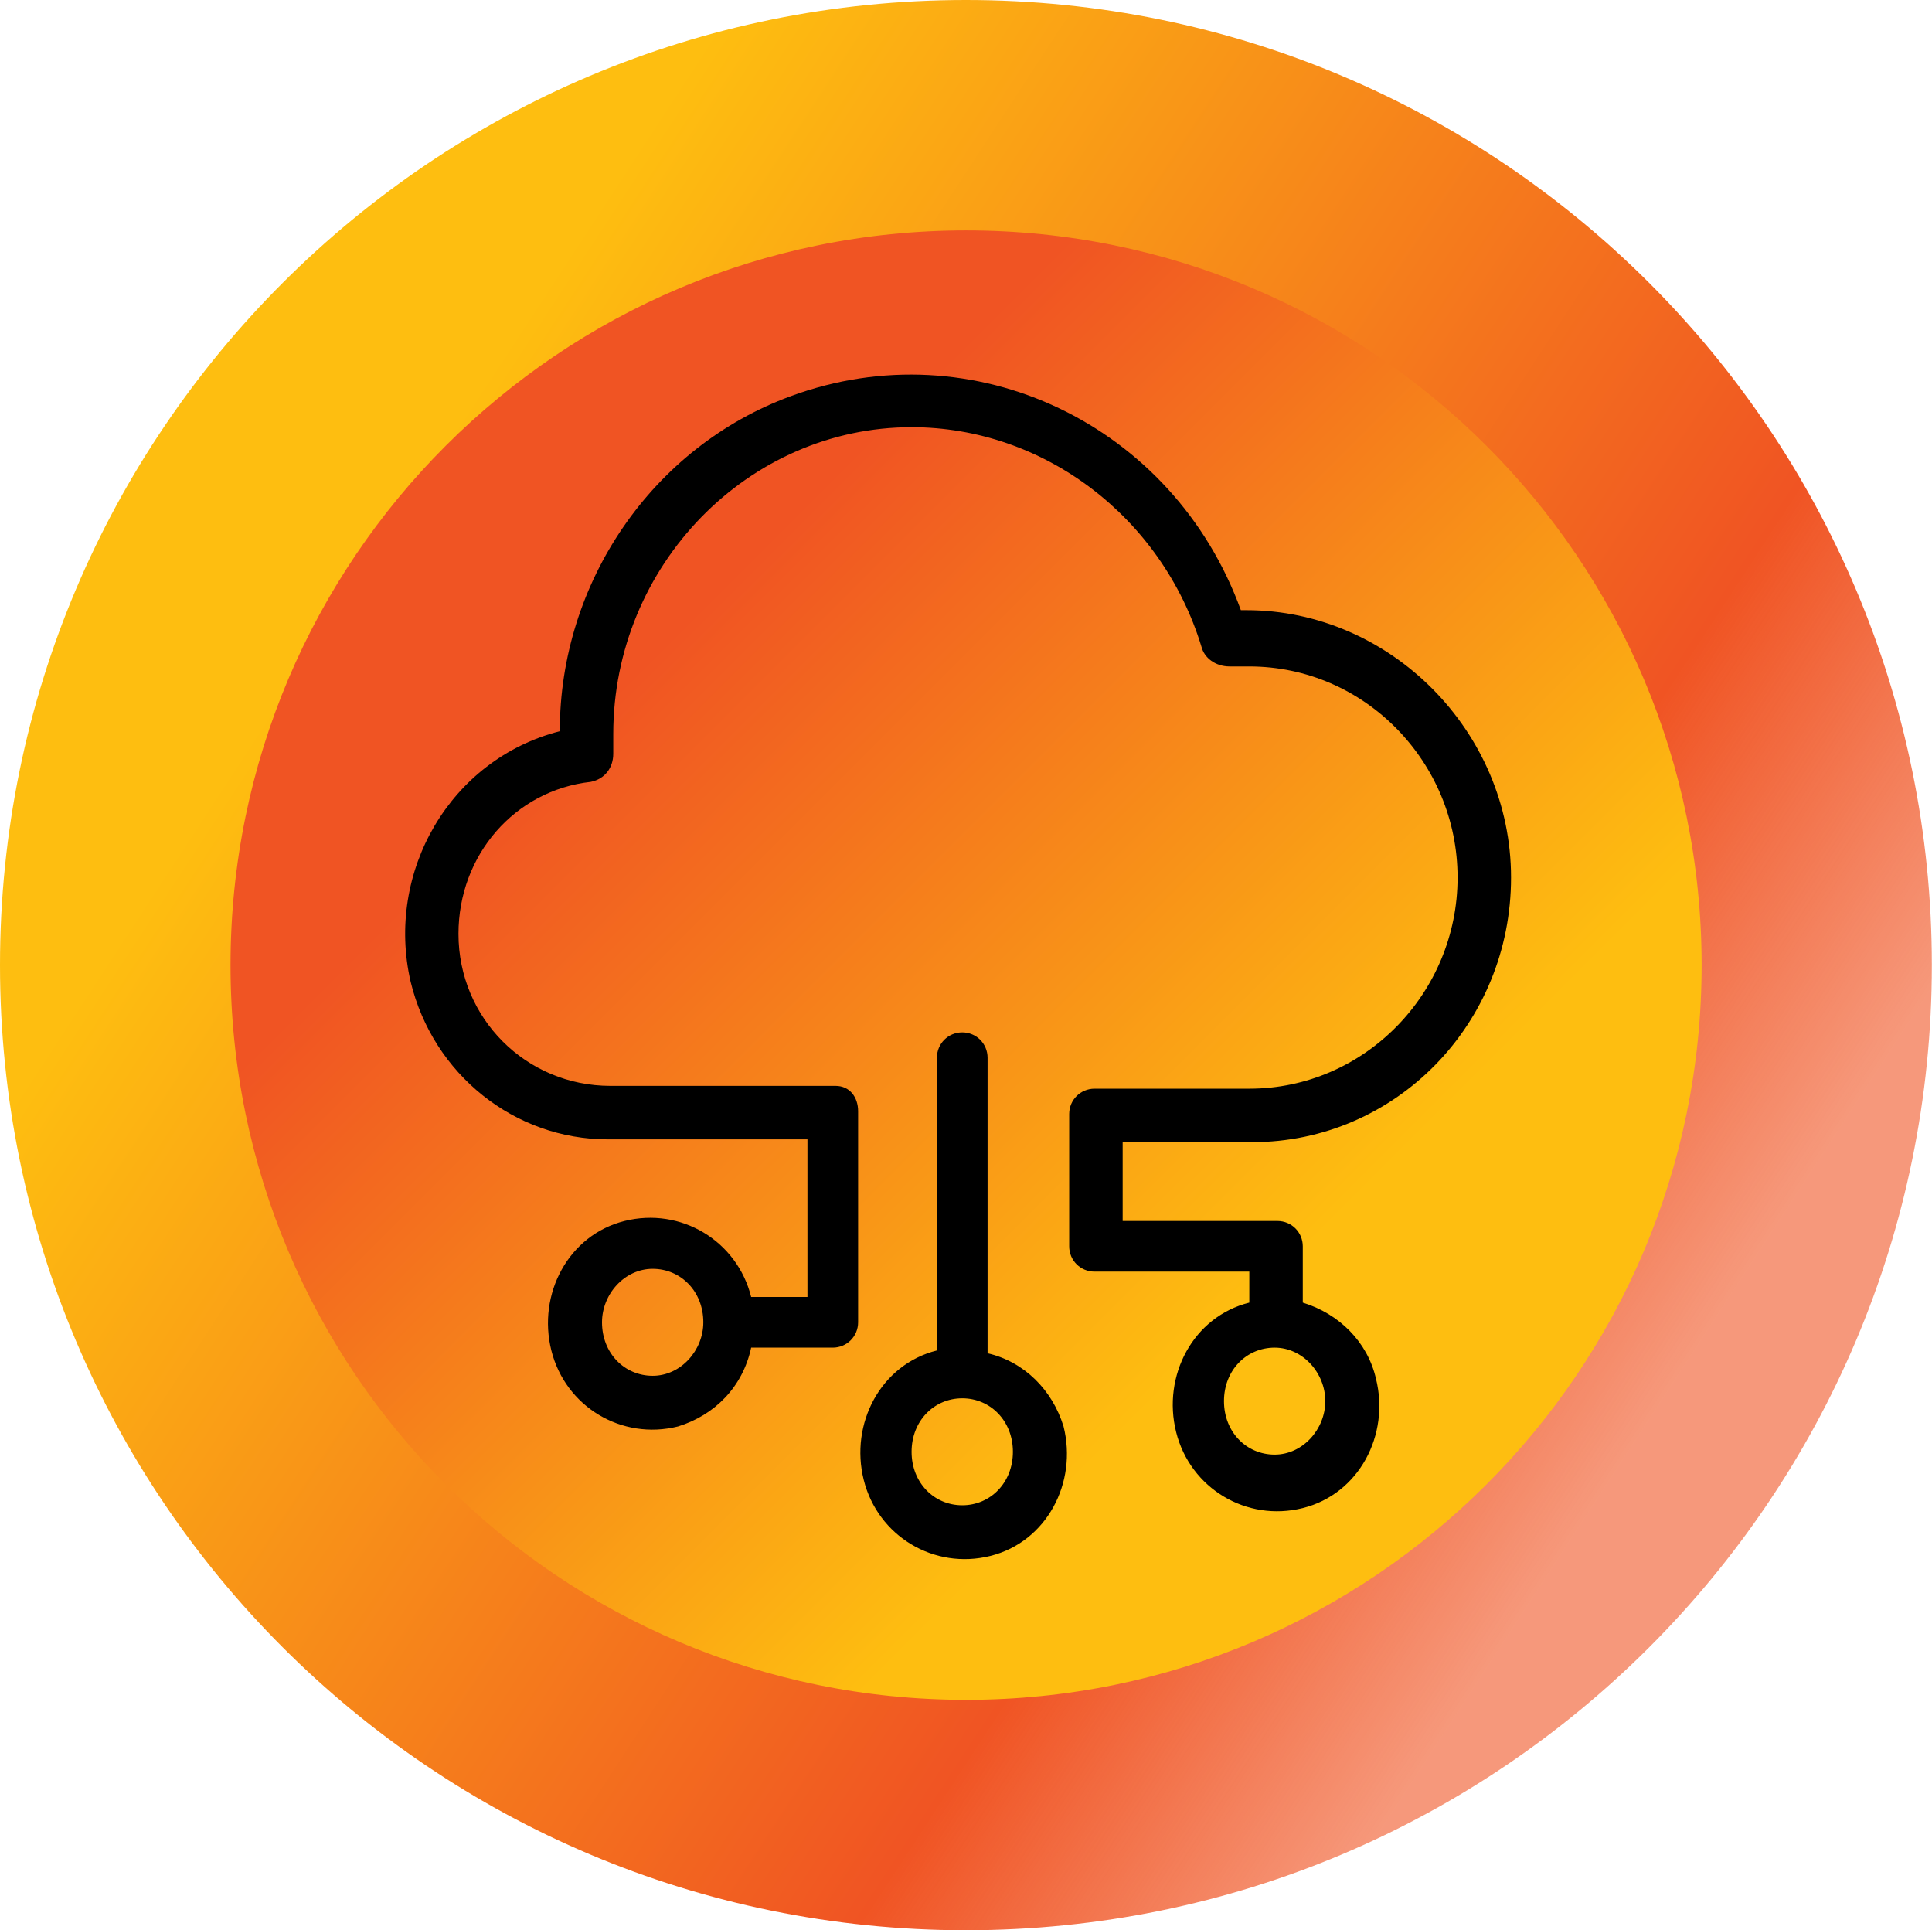
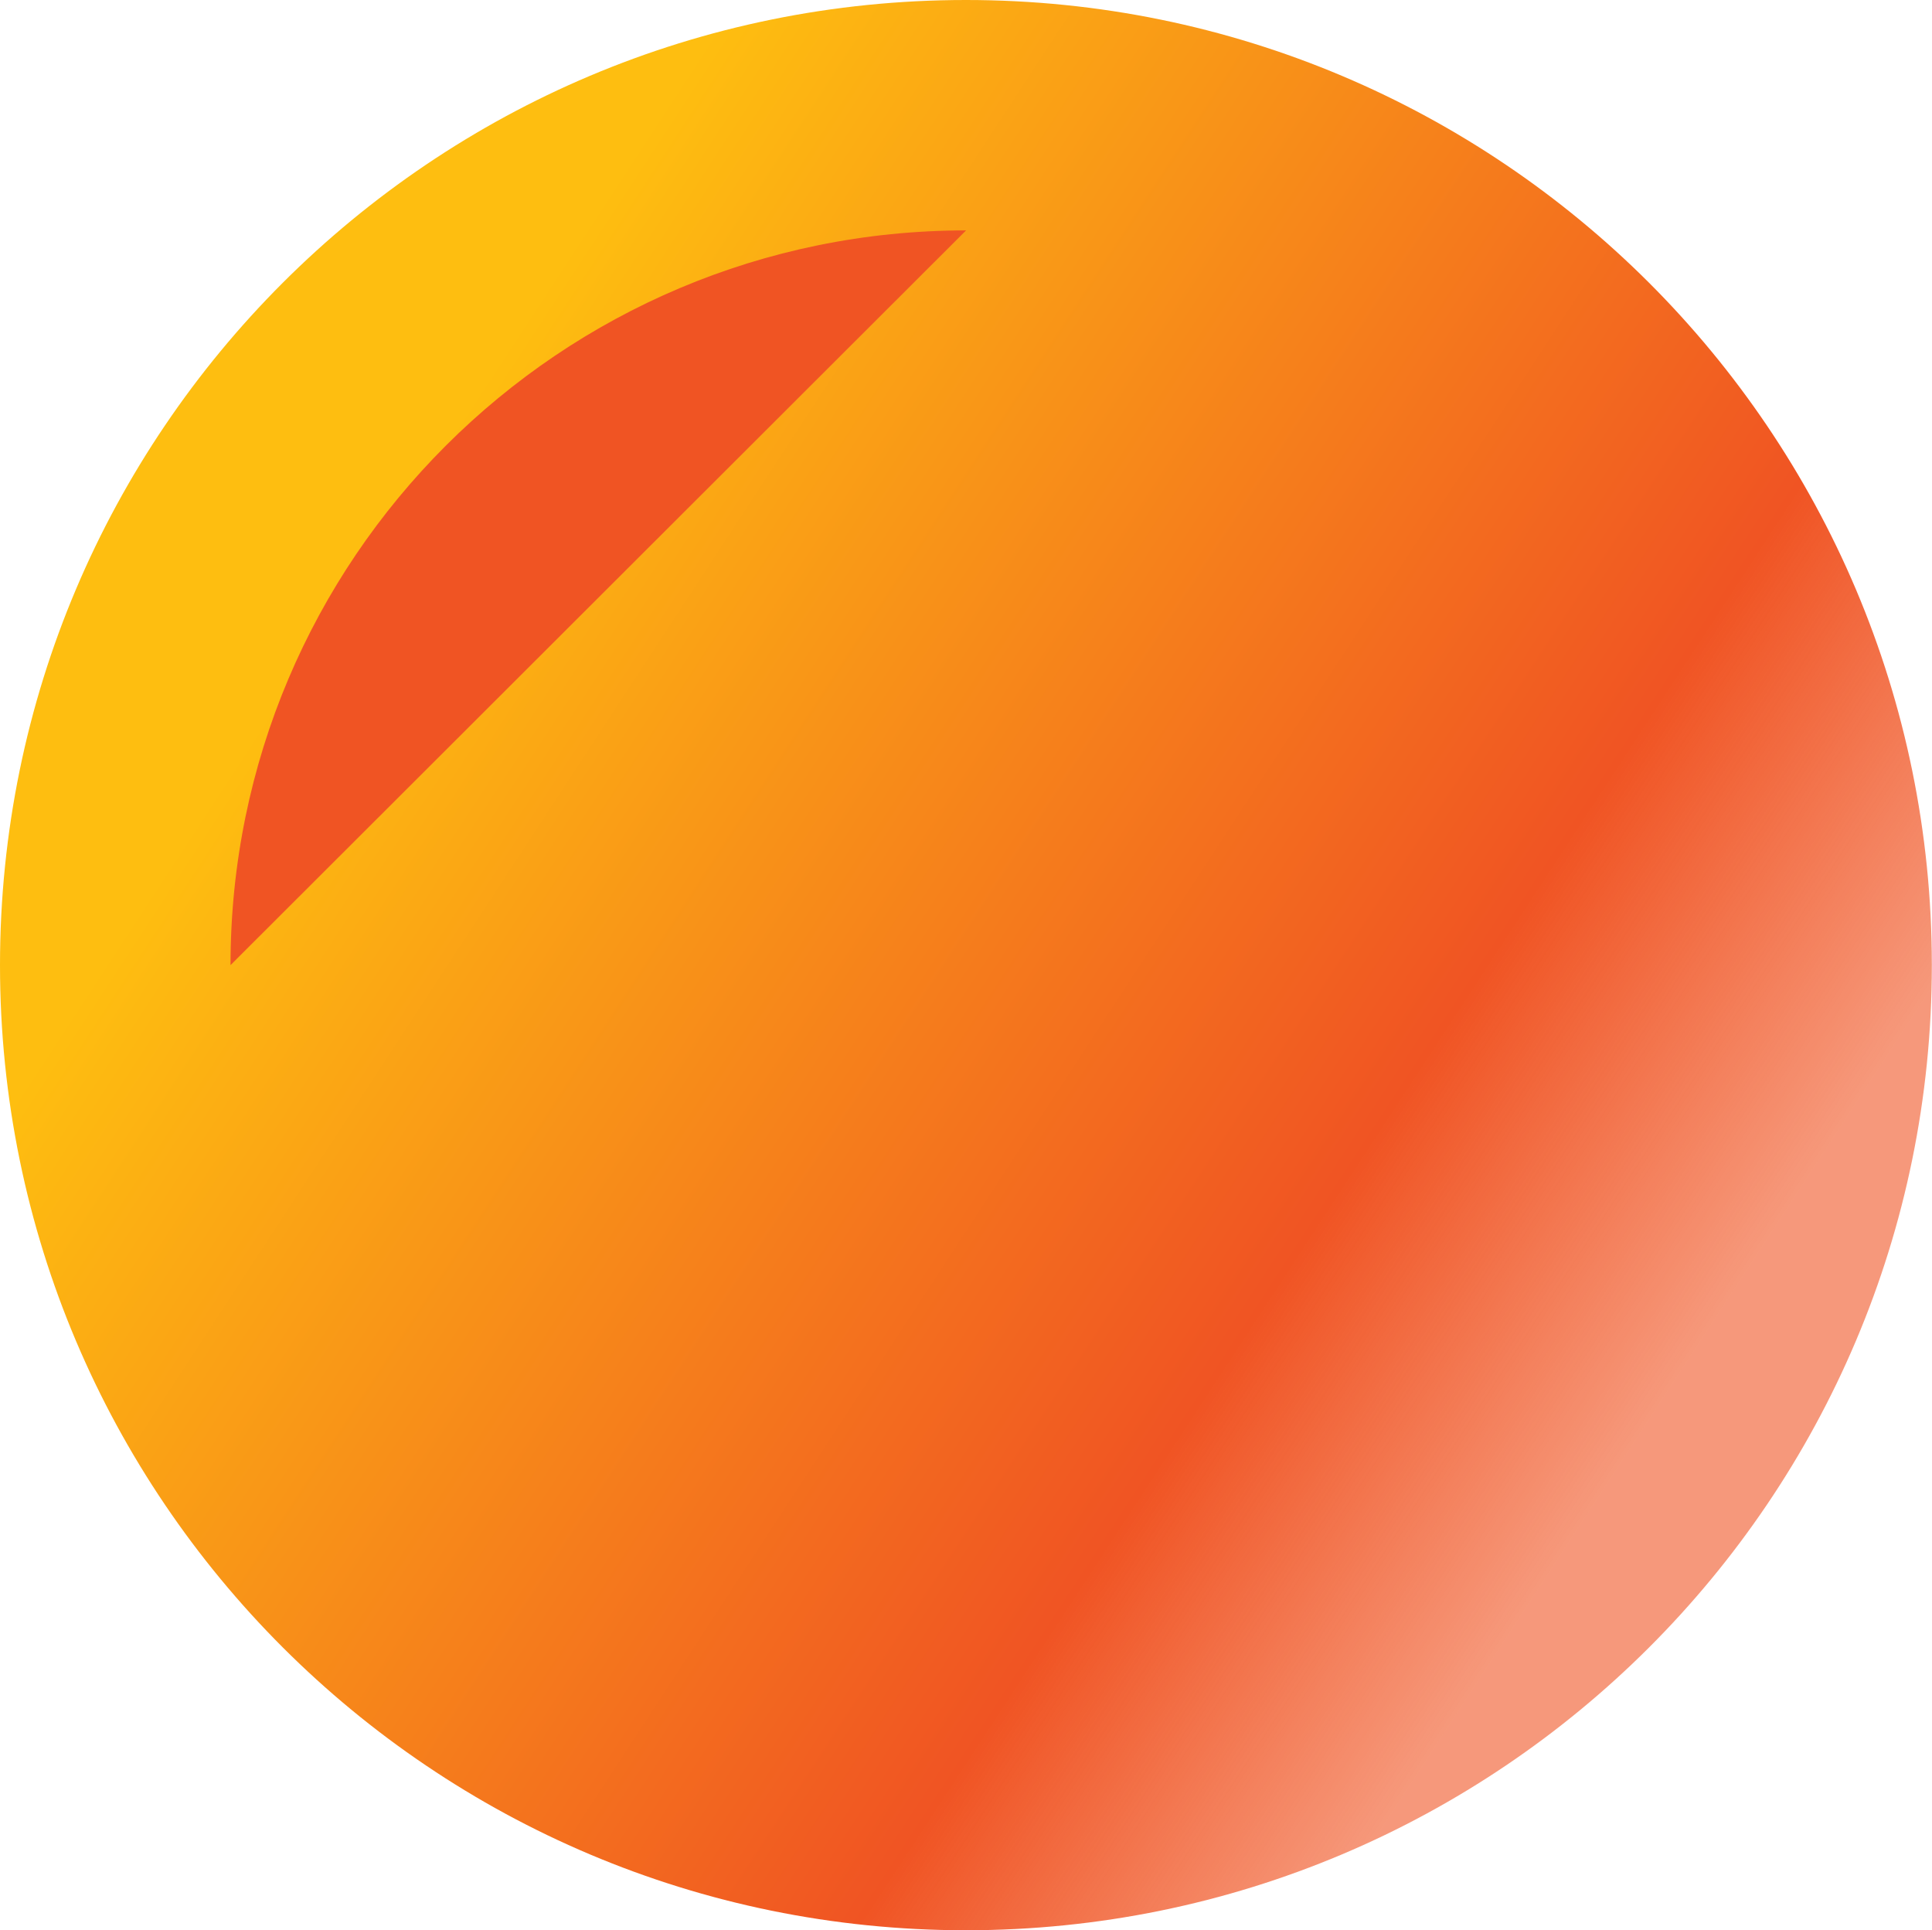
<svg xmlns="http://www.w3.org/2000/svg" id="Layer_1" version="1.1" viewBox="0 0 1216.1 1214.7">
  <defs>
    <style>
      .st0 {
        fill: url(#linear-gradient1);
      }

      .st1 {
        fill: url(#linear-gradient);
      }
    </style>
    <linearGradient id="linear-gradient" x1="1040.887" y1="1999.281" x2="23.392" y2="2664.778" gradientTransform="translate(0 2889.8) scale(1 -1)" gradientUnits="userSpaceOnUse">
      <stop offset="0" stop-color="#f05423" stop-opacity=".6" />
      <stop offset=".2" stop-color="#f05423" />
      <stop offset=".8" stop-color="#febe10" />
    </linearGradient>
    <linearGradient id="linear-gradient1" x1="280.9" y1="2609.6" x2="935.3" y2="1955.2" gradientTransform="translate(0 2889.8) scale(1 -1)" gradientUnits="userSpaceOnUse">
      <stop offset=".2" stop-color="#f05423" />
      <stop offset=".8" stop-color="#febe10" />
    </linearGradient>
  </defs>
  <path class="st1" d="M0,607.4C0,271.9,272.2,0,608,0s608,271.9,608,607.4-272.2,607.4-608,607.4S0,942.8,0,607.4Z" />
-   <path class="st0" d="M145.1,607.4c0-255.4,207.2-462.4,463-462.4s463,207,463,462.4-207.2,462.4-463,462.4-463-207-463-462.4h0Z" />
-   <path d="M784.609,384.004h-3.543c-42.516-116.919-168.293-177.15-283.44-134.634-86.804,31.887-145.263,116.919-145.263,210.809-69.089,17.715-109.833,88.575-93.89,157.664,14.172,58.46,65.546,99.204,124.005,99.204h125.777v99.204h-35.43c-8.858-35.43-44.288-56.688-79.718-47.831-35.43,8.858-54.917,46.059-46.059,81.489,8.858,35.43,44.288,56.688,79.718,47.831,23.03-7.086,40.745-24.801,46.059-49.602h51.374c8.858,0,15.944-7.086,15.944-15.944v-132.863c0-8.858-5.314-15.944-14.172-15.944h-141.72c-53.145,0-95.661-42.516-95.661-95.661,0-49.602,35.43-90.347,83.261-95.661,8.858-1.772,14.172-8.858,14.172-17.715v-12.401c0-106.29,85.032-193.094,187.779-193.094,83.261,0,157.664,56.688,182.465,138.177,1.772,7.086,8.858,12.401,17.715,12.401h12.401c72.632,0,131.091,60.231,131.091,132.863s-58.46,132.863-131.091,132.863h-97.433c-8.858,0-15.944,7.086-15.944,15.944v83.261c0,8.858,7.086,15.944,15.944,15.944h97.433v19.487c-35.43,8.858-54.917,46.059-46.059,81.489,8.858,35.43,44.288,56.688,79.718,47.831,35.43-8.858,54.917-46.059,46.059-81.489-5.314-23.03-23.03-40.745-46.059-47.831v-35.43c0-8.858-7.086-15.944-15.944-15.944h-97.433v-49.602h81.489c90.347,0,162.978-74.403,162.978-166.521s-76.175-168.293-166.521-168.293ZM410.822,865.852c-17.715,0-31.887-14.172-31.887-33.659,0-17.715,14.172-33.659,31.887-33.659s31.887,14.172,31.887,33.659c0,17.715-14.172,33.659-31.887,33.659ZM834.211,881.796c0,17.715-14.172,33.659-31.887,33.659s-31.887-14.172-31.887-33.659,14.172-33.659,31.887-33.659c17.715,0,31.887,15.944,31.887,33.659ZM621.631,851.68v-186.008c0-8.858-7.086-15.944-15.944-15.944s-15.944,7.086-15.944,15.944v184.236c-35.43,8.858-54.917,46.059-46.059,81.489,8.858,35.43,44.288,56.688,79.718,47.831,35.43-8.858,54.917-46.059,46.059-81.489-7.086-23.03-24.801-40.745-47.831-46.059ZM605.687,947.341c-17.715,0-31.887-14.172-31.887-33.659s14.172-33.659,31.887-33.659,31.887,14.172,31.887,33.659-14.172,33.659-31.887,33.659Z" />
+   <path class="st0" d="M145.1,607.4c0-255.4,207.2-462.4,463-462.4h0Z" />
</svg>